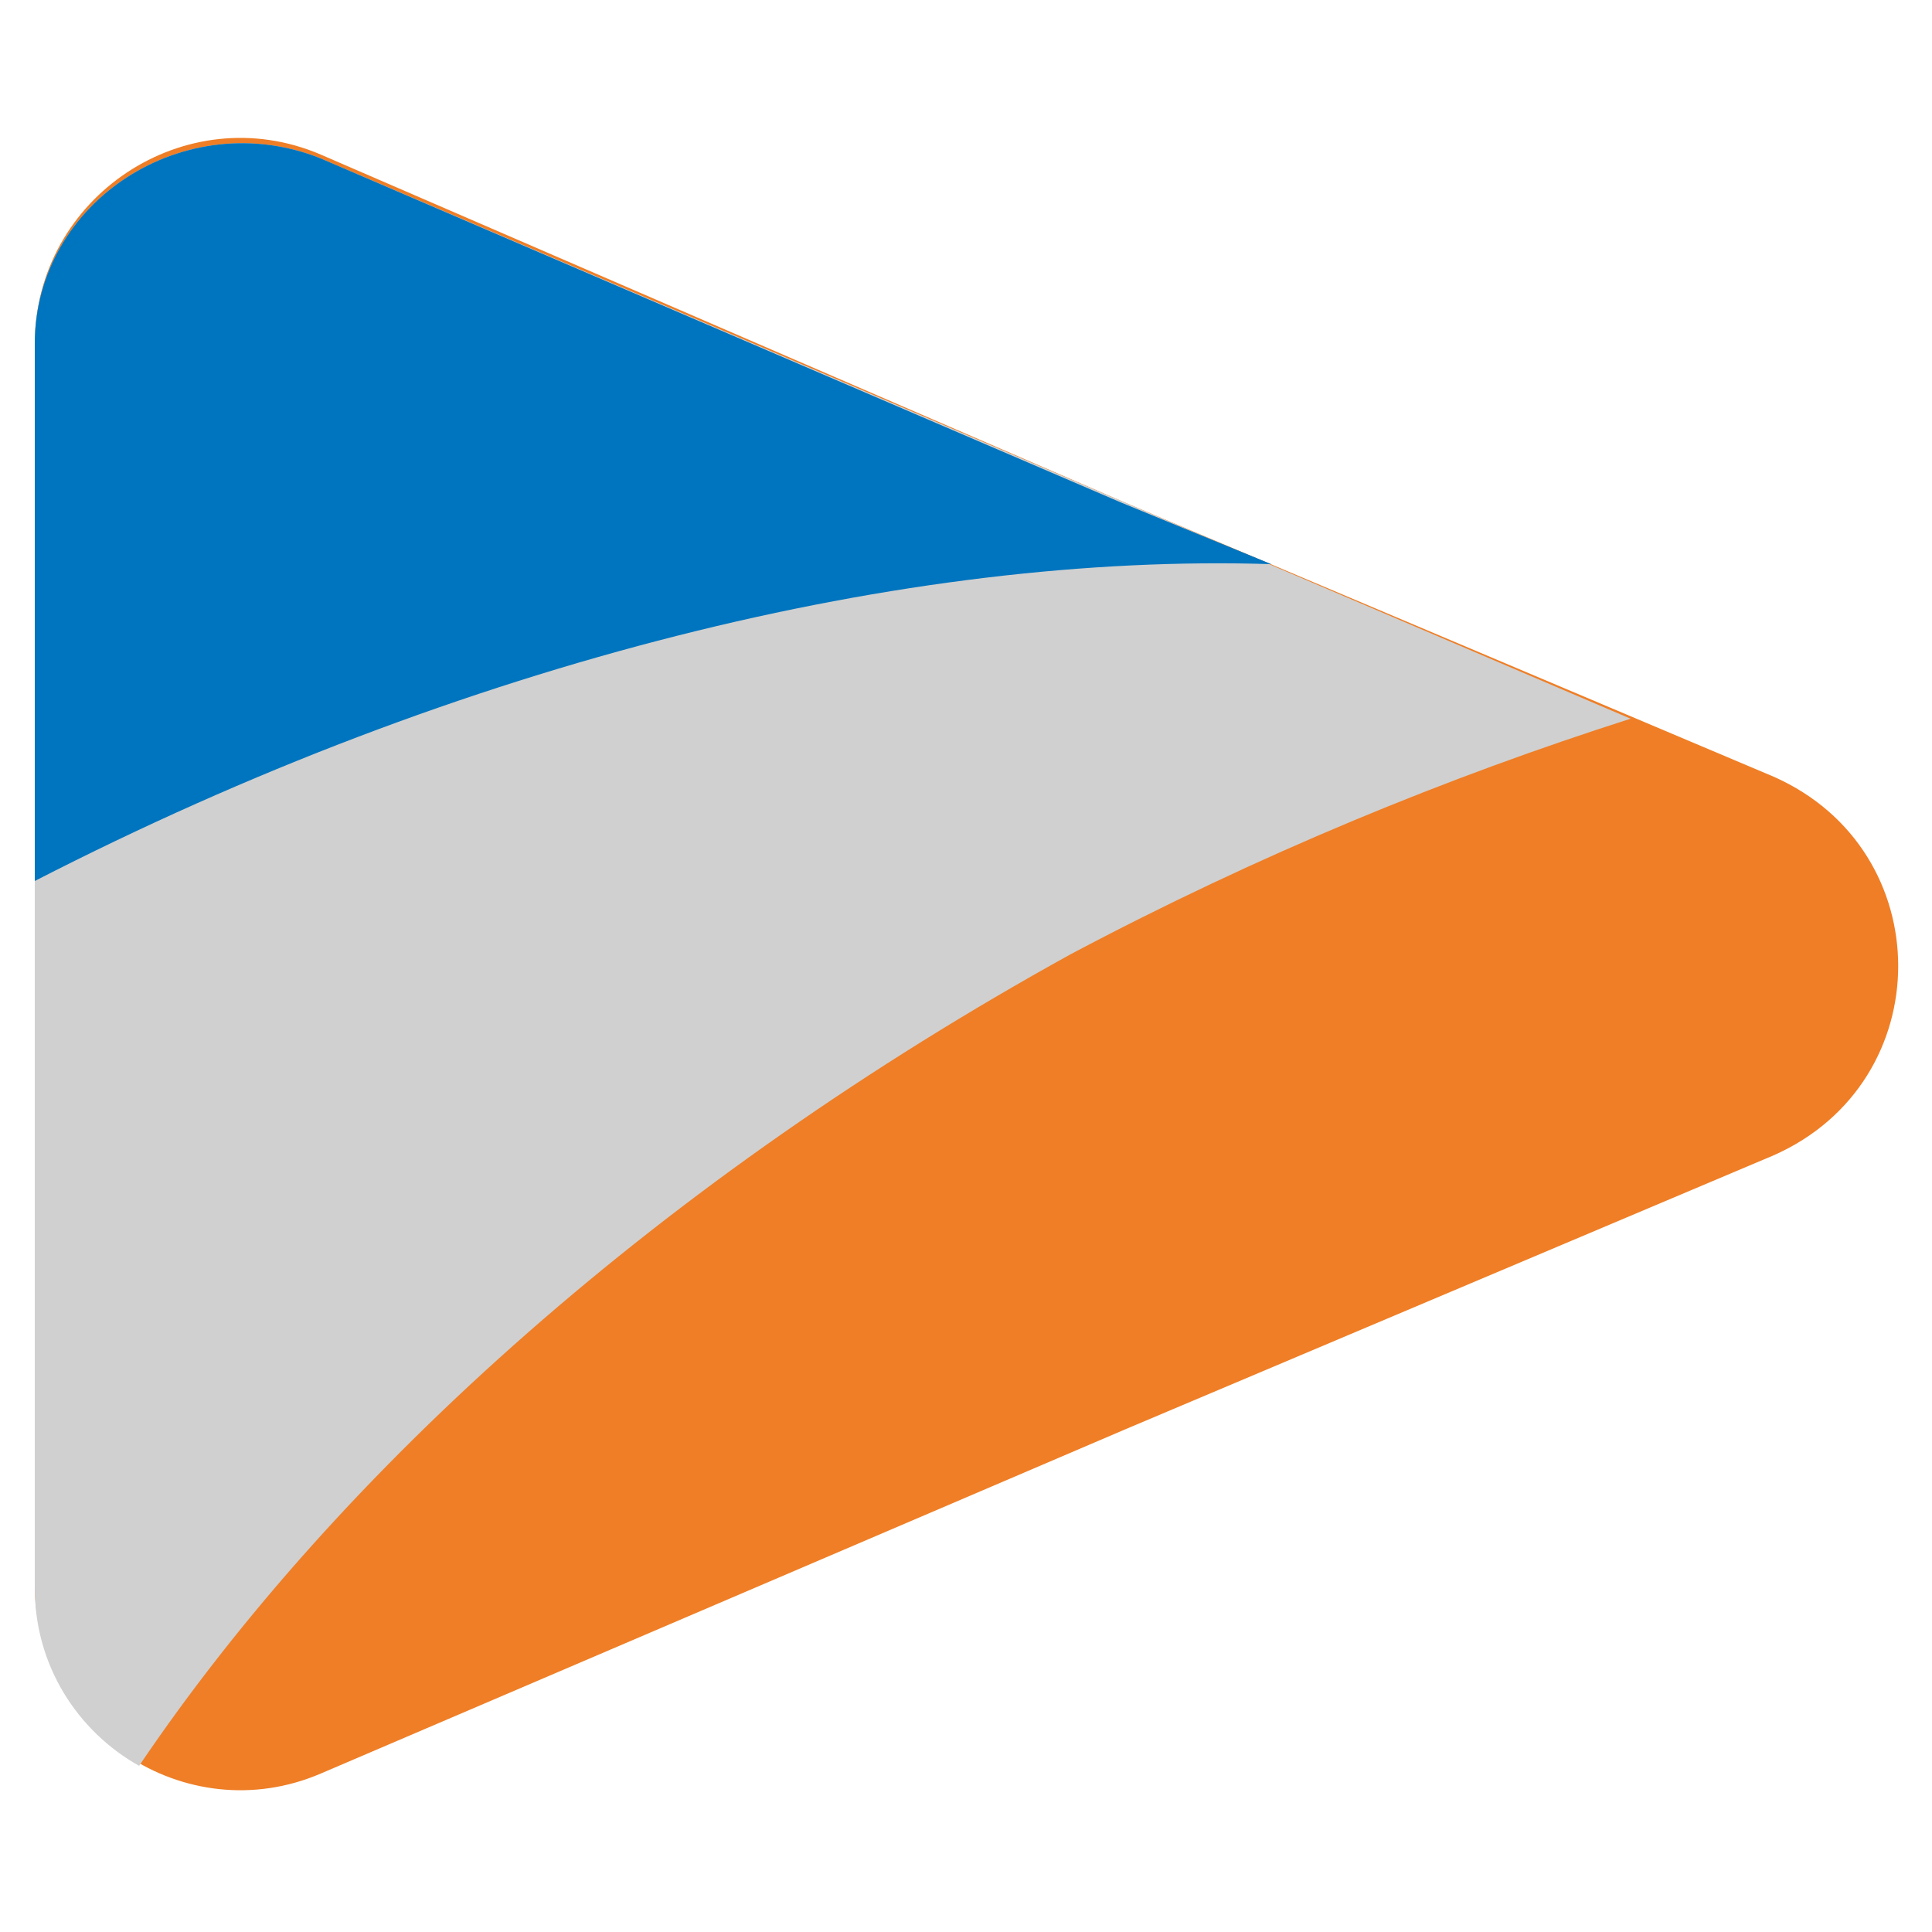
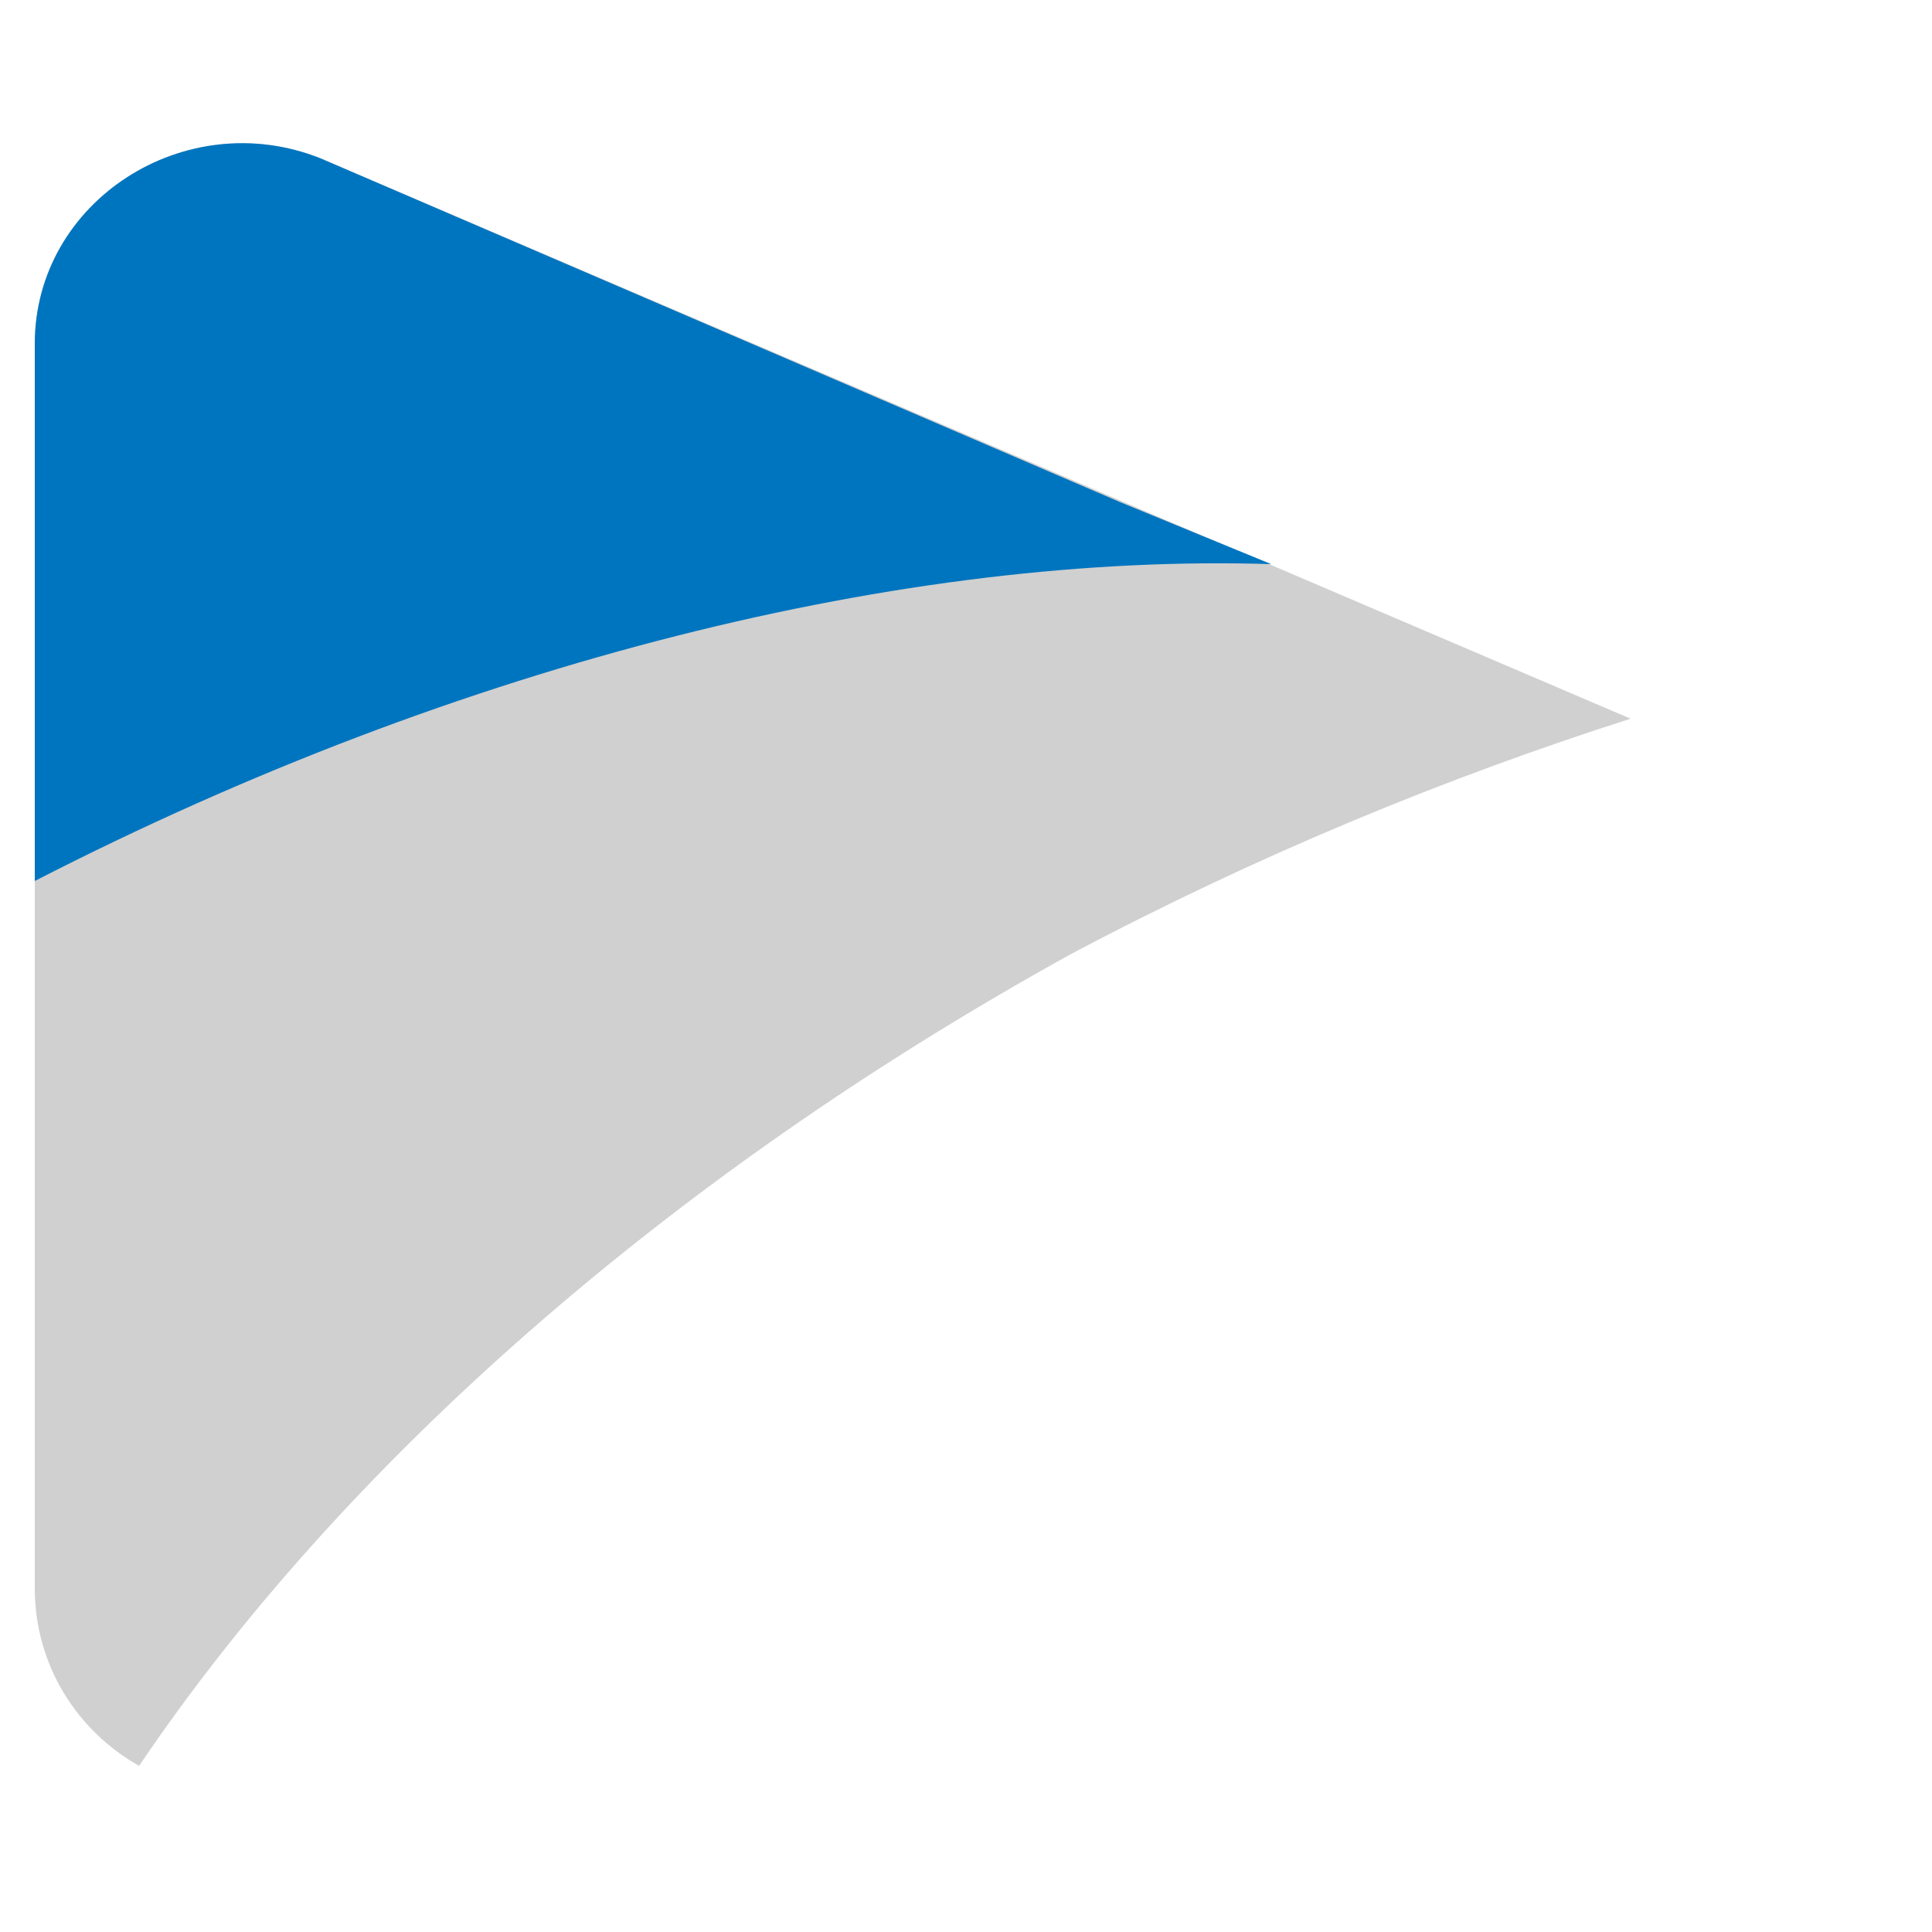
<svg xmlns="http://www.w3.org/2000/svg" version="1.1" id="Capa_1" x="0px" y="0px" viewBox="0 0 50 50" style="enable-background:new 0 0 50 50;" xml:space="preserve">
  <style type="text/css">
	.st0{fill:#EF7E26;}
	.st1{fill:#D0D0D0;}
	.st2{fill:#0075BF;}
</style>
  <g>
    <g>
-       <path class="st0" d="M0.9,25V8.9c0-3.8,3.9-6.4,7.4-4.9L29.1,13l16.8,7.1c4.3,1.9,4.3,7.9,0,9.8L29.1,37L8.3,45.9    c-3.5,1.5-7.4-1.1-7.4-4.9V25z" />
      <path class="st1" d="M3.6,45.7C8.8,38,17.2,30.5,27.7,24.7c4.9-2.6,9.8-4.6,14.5-6.1L29.1,13L8.3,4.1C4.8,2.7,0.9,5.2,0.9,8.9V25    v16.1C0.9,43.1,2,44.8,3.6,45.7z" />
      <path class="st2" d="M32.9,14.6L29,13L8.3,4.1C4.8,2.7,0.9,5.2,0.9,8.9v13.9C12,17.1,23.5,14.3,32.9,14.6z" />
    </g>
  </g>
</svg>